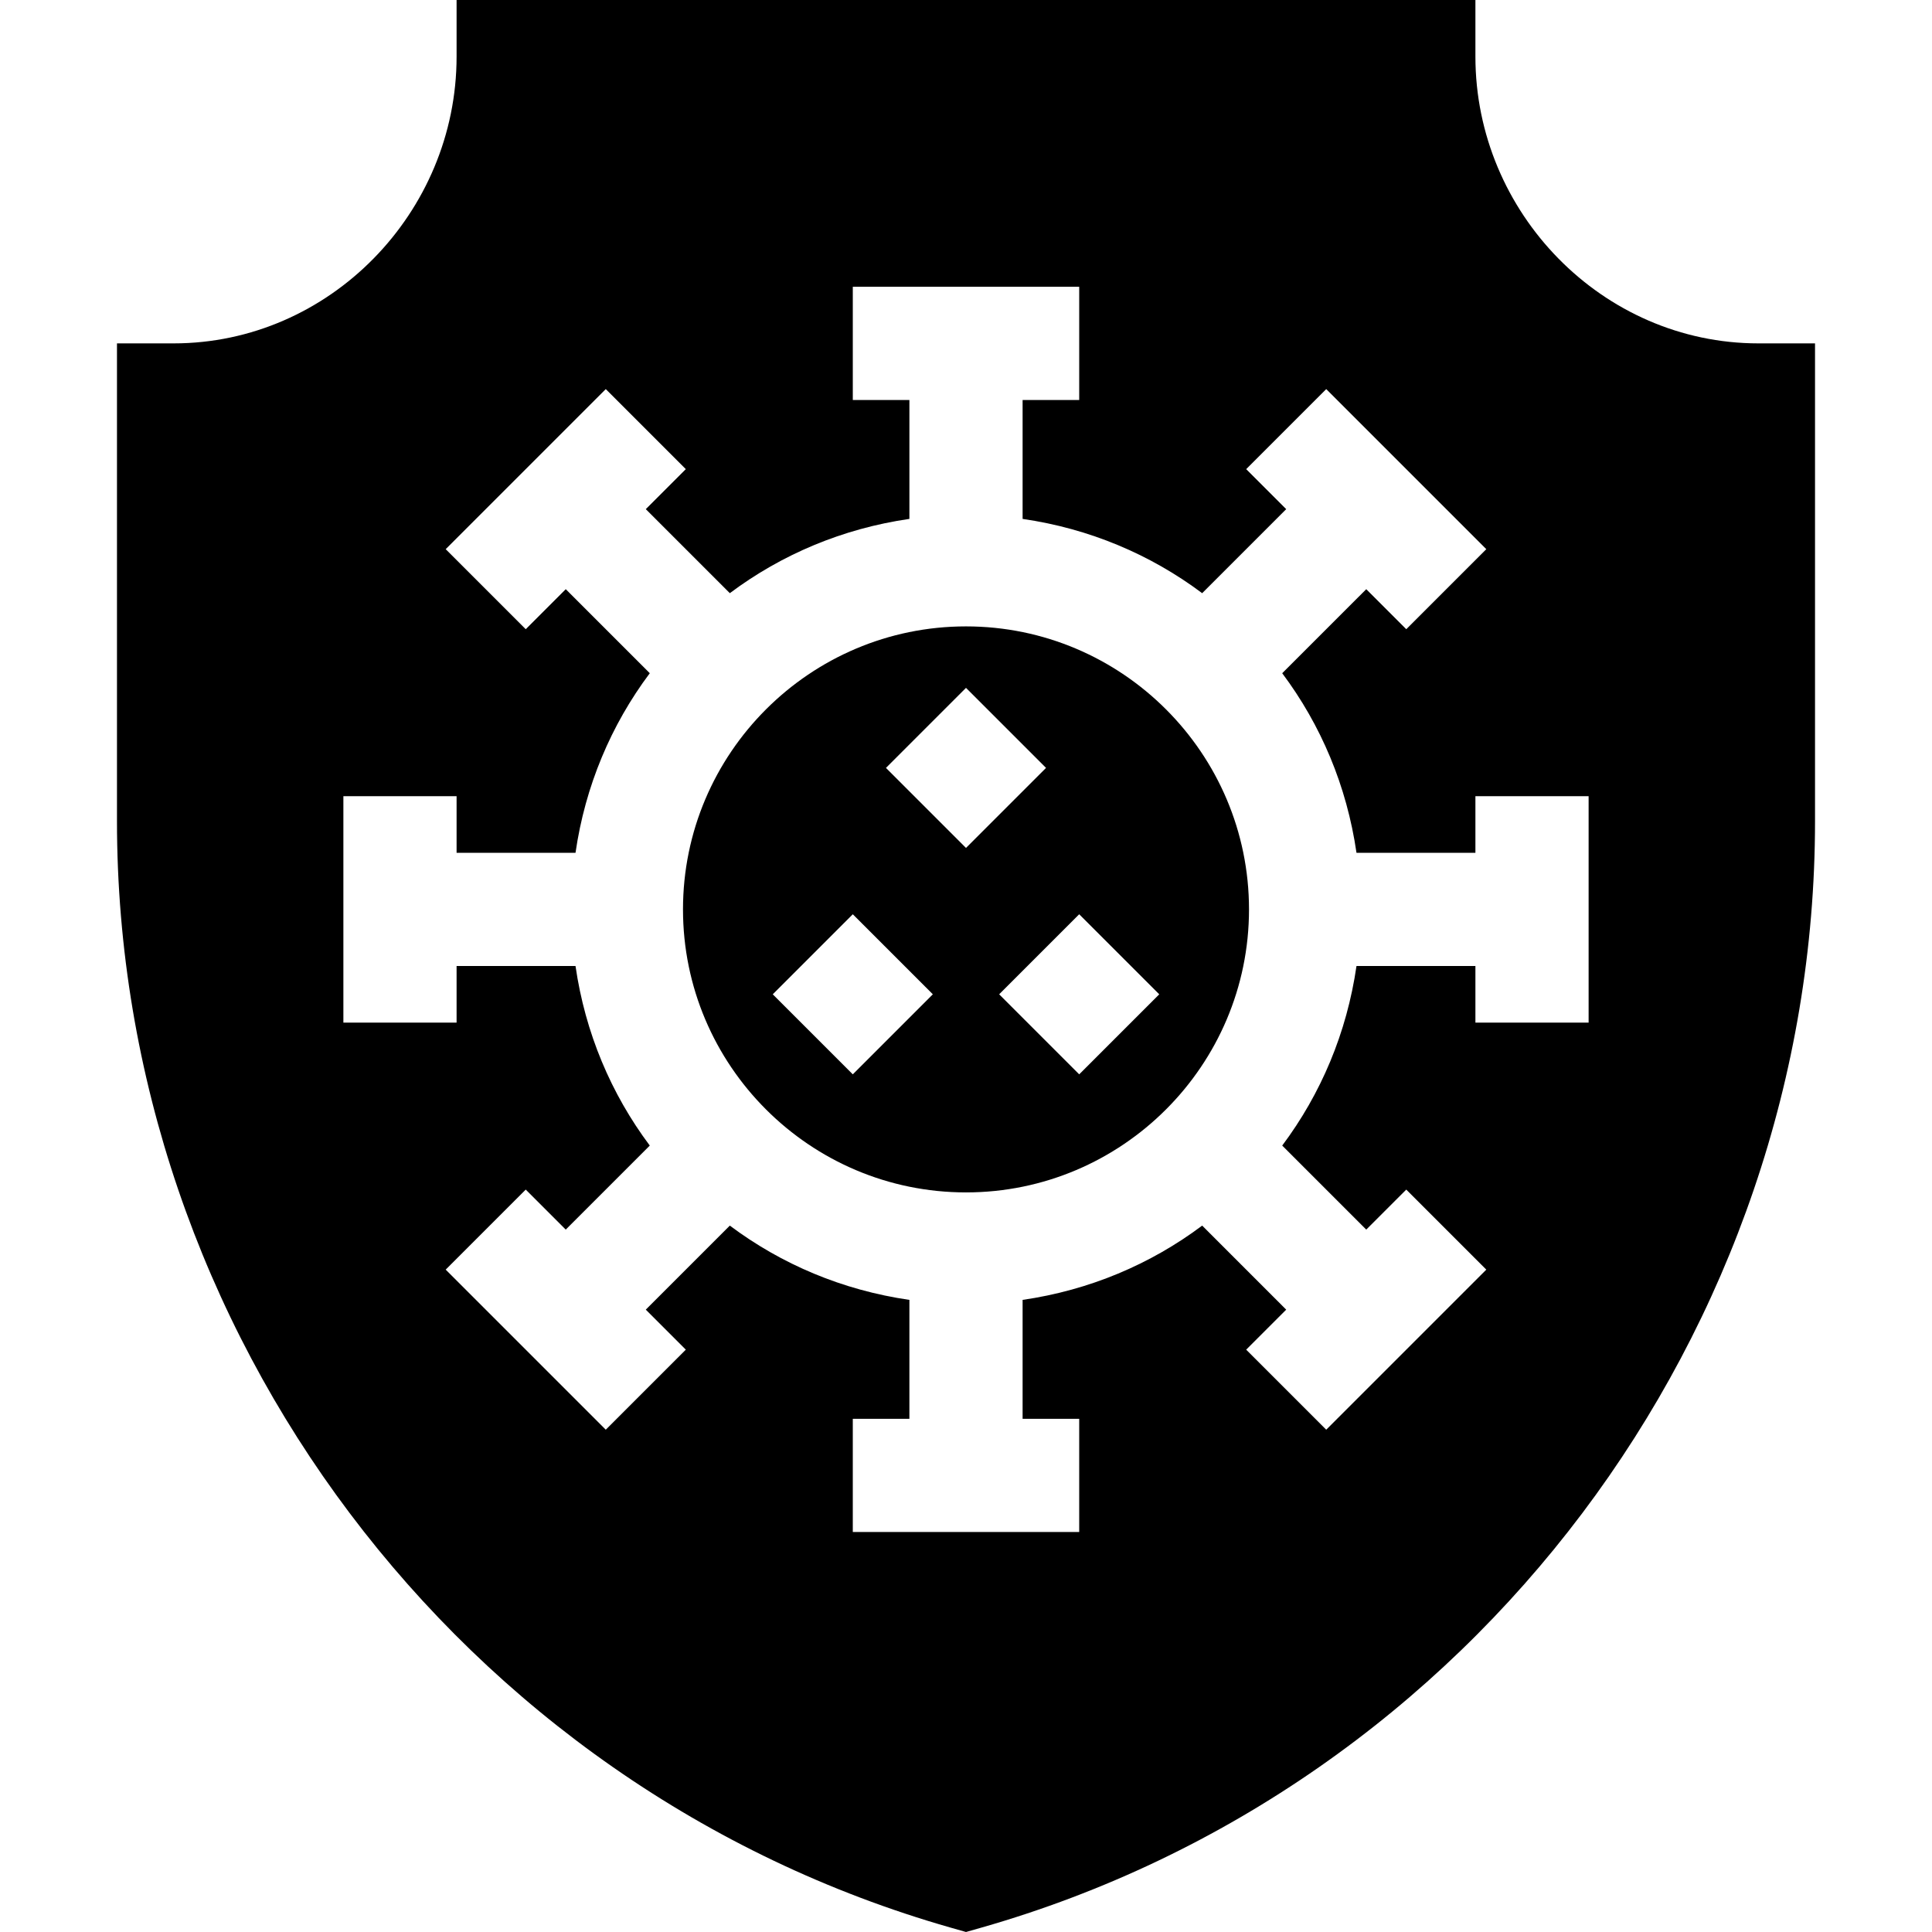
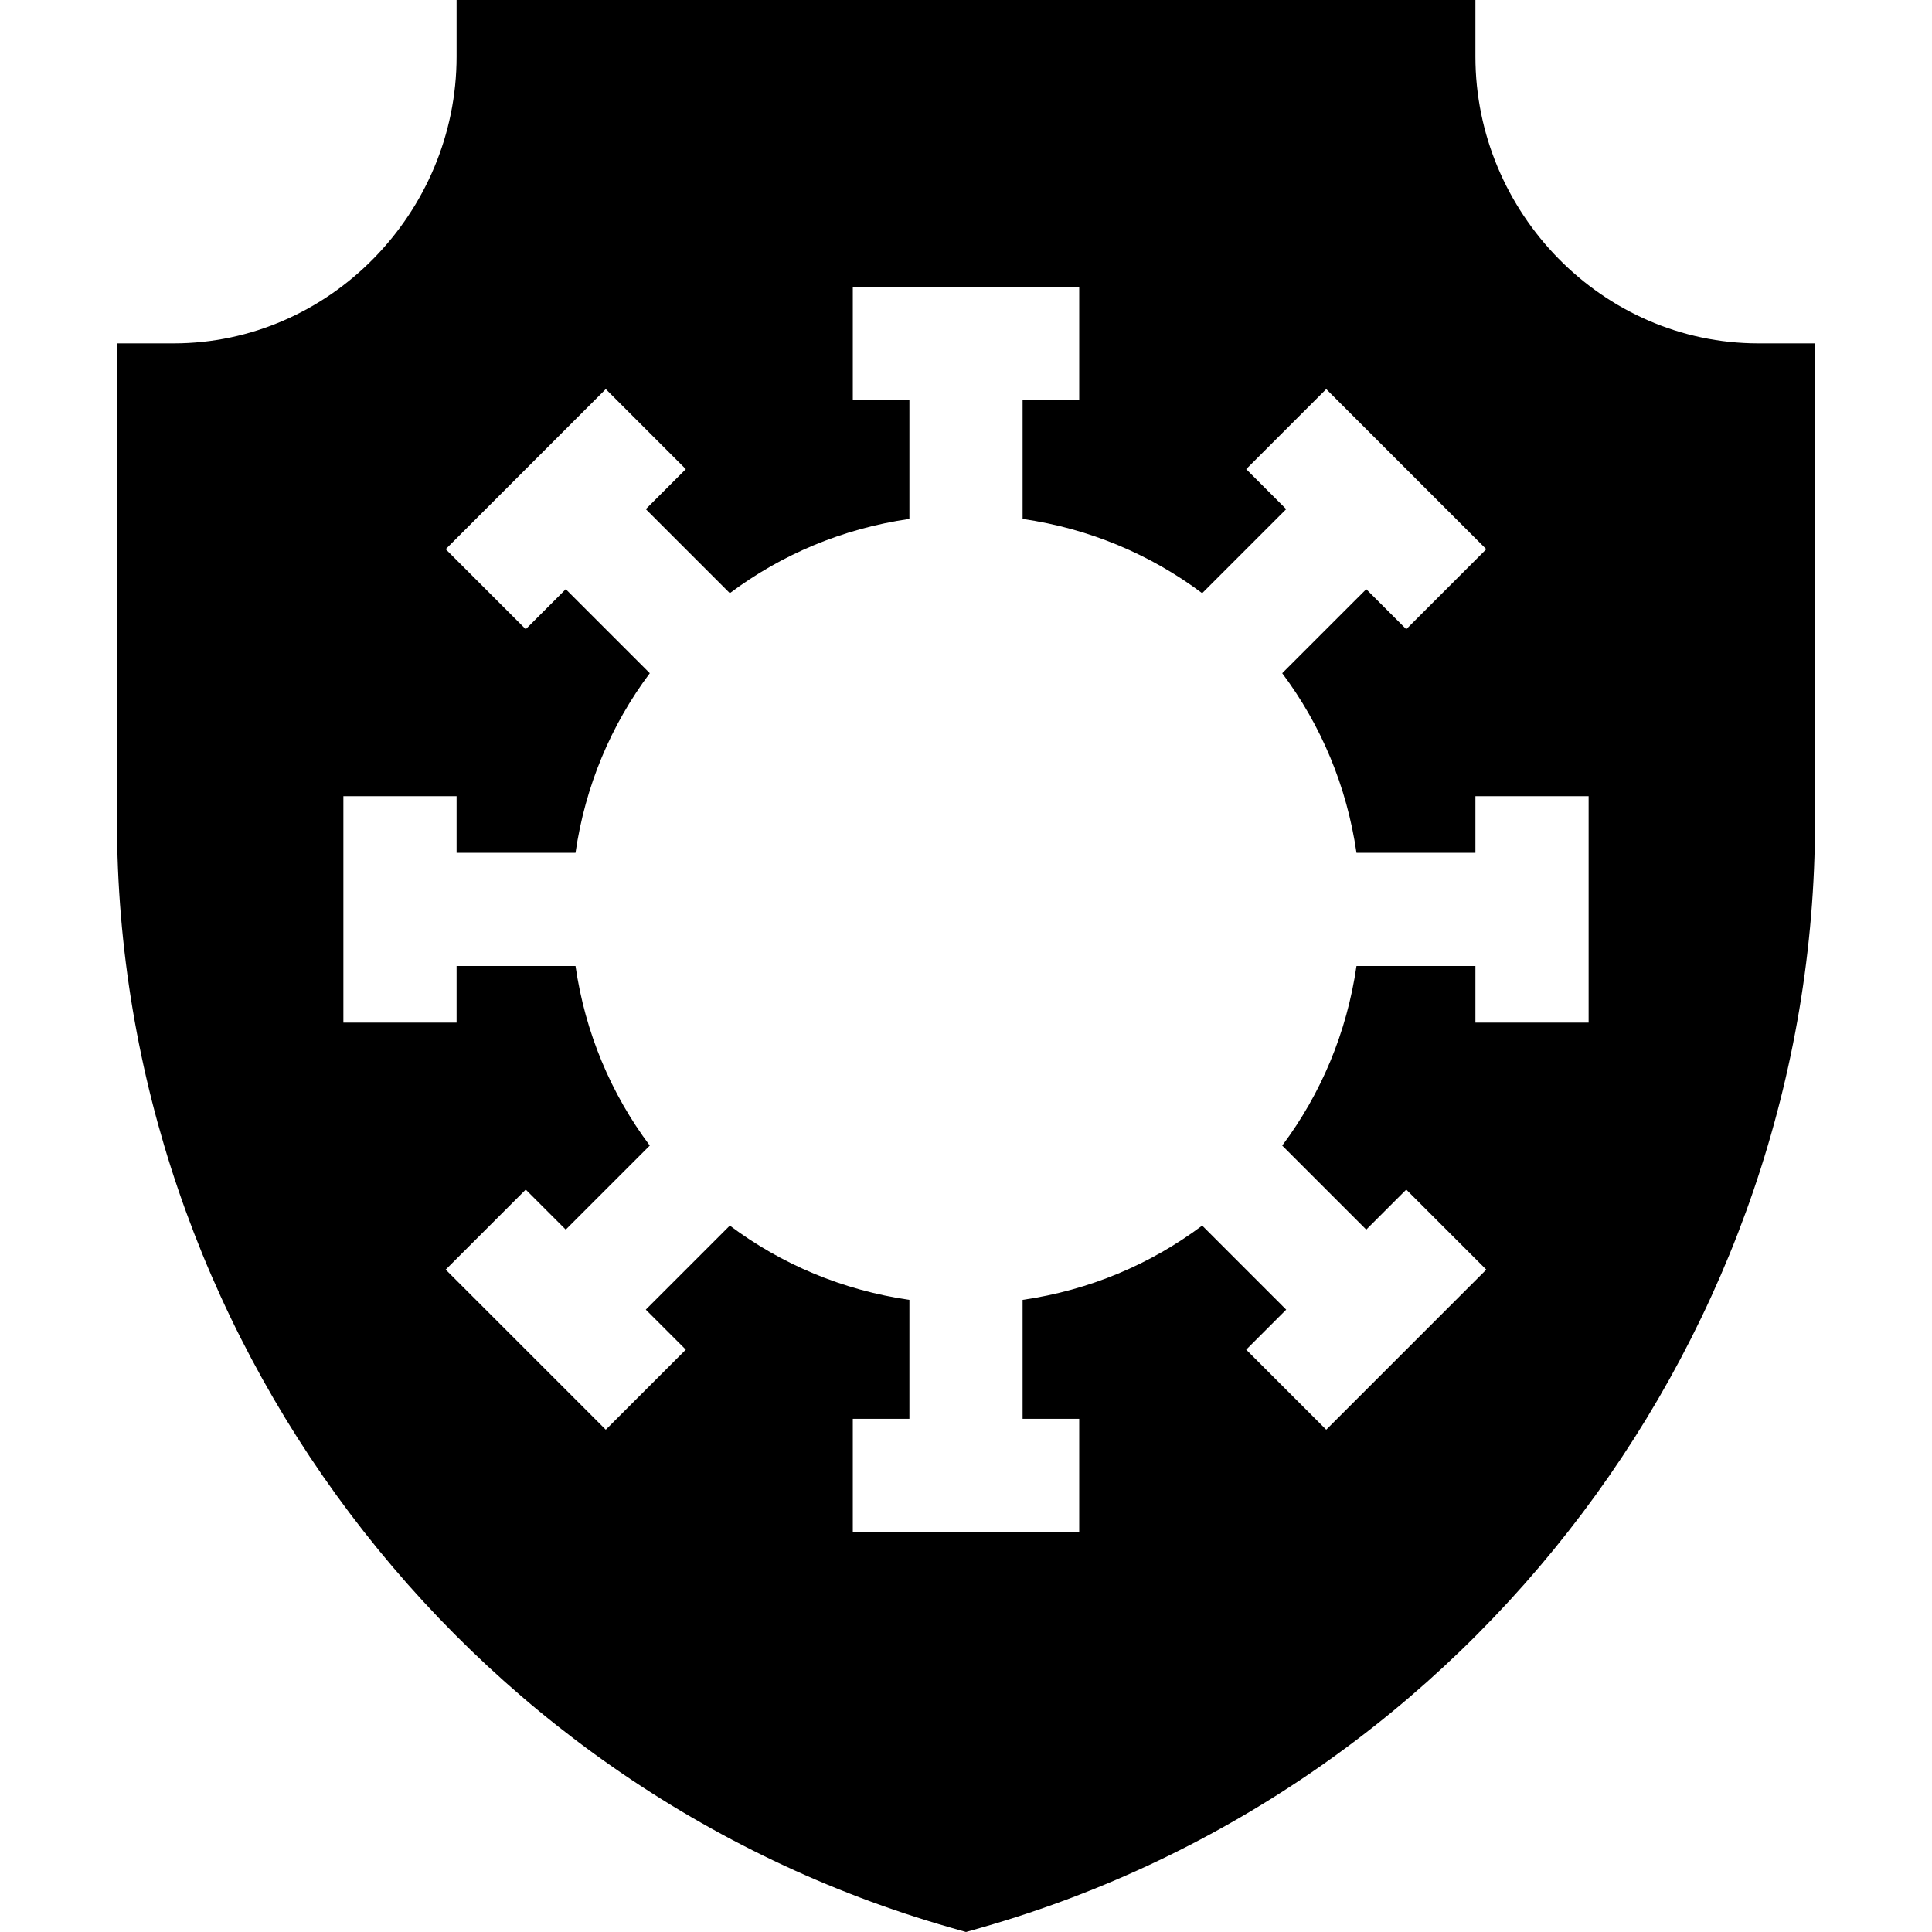
<svg xmlns="http://www.w3.org/2000/svg" viewBox="0 0 512 512">
  <g>
-     <path d="m256 166c-41.353 0-75 33.647-75 75s33.647 75 75 75 75-33.647 75-75-33.647-75-75-75zm-30 118.711-21.211-21.211 21.211-21.211 21.211 21.211zm8.789-81.211 21.211-21.211 21.211 21.211-21.211 21.211zm51.211 81.211-21.211-21.211 21.211-21.211 21.211 21.211z" />
    <path d="m121 0v15c0 41.353-33.647 76-75 76h-15v126.592c0 135.264 90.835 256.088 220.884 293.236l4.116 1.172 4.116-1.172c130.049-37.148 220.884-157.973 220.884-293.236v-126.592h-15c-41.353 0-75-34.647-75-76v-15zm272.886 145.536-21.211 21.211-10.605-10.605-22.27 22.269c10.267 13.705 17.117 29.888 19.684 47.589h31.516v-15h30v60h-30v-15h-31.516c-2.567 17.701-9.417 33.884-19.684 47.589l22.269 22.269 10.605-10.605 21.211 21.211-42.422 42.422-21.211-21.211 10.605-10.605-22.268-22.27c-13.705 10.267-29.888 17.117-47.589 19.684v31.516h15v30h-60v-30h15v-31.516c-17.701-2.567-33.884-9.417-47.589-19.684l-22.269 22.269 10.605 10.605-21.211 21.211-42.422-42.422 21.211-21.211 10.605 10.605 22.269-22.269c-10.267-13.705-17.117-29.888-19.684-47.589h-31.515v15h-30v-60h30v15h31.516c2.567-17.701 9.417-33.884 19.684-47.589l-22.269-22.269-10.605 10.605-21.211-21.211 42.422-42.422 21.211 21.211-10.605 10.605 22.269 22.269c13.705-10.267 29.888-17.117 47.589-19.684v-31.514h-15v-30h60v30h-15v31.516c17.701 2.567 33.884 9.417 47.589 19.684l22.269-22.269-10.605-10.605 21.211-21.211z" />
  </g>
</svg>